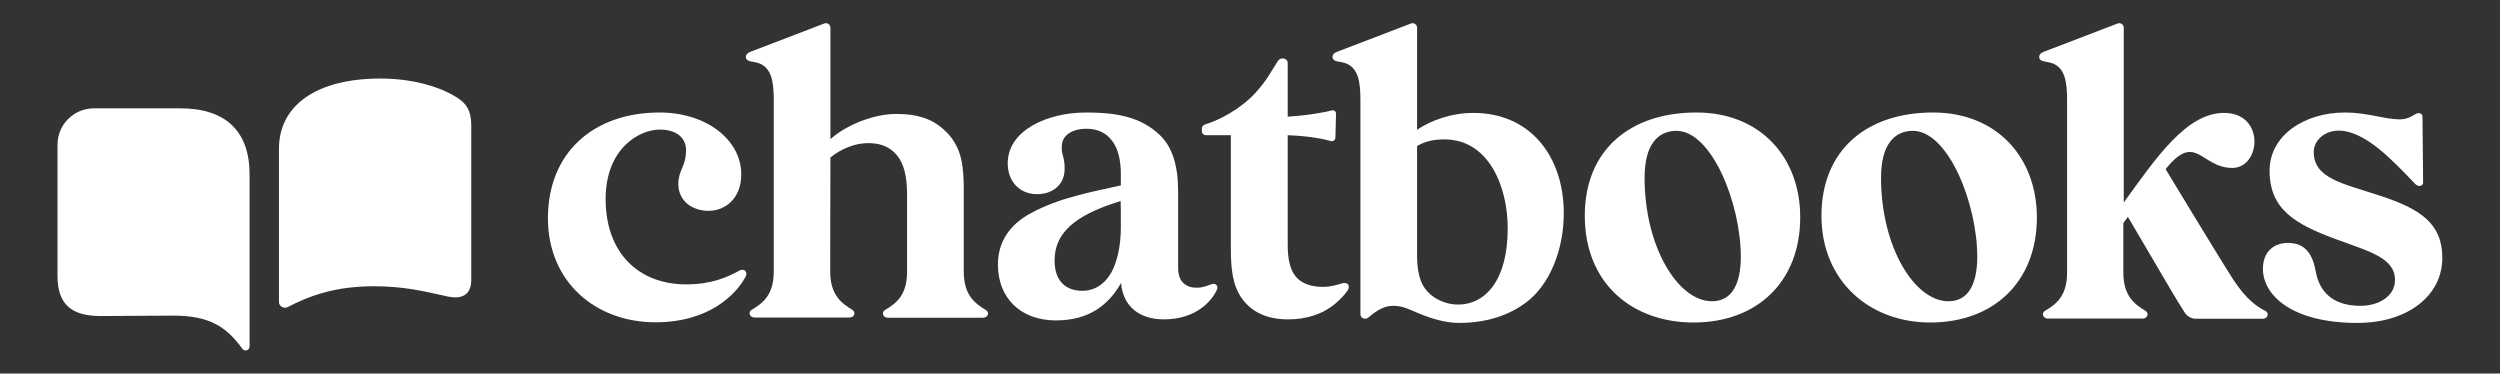
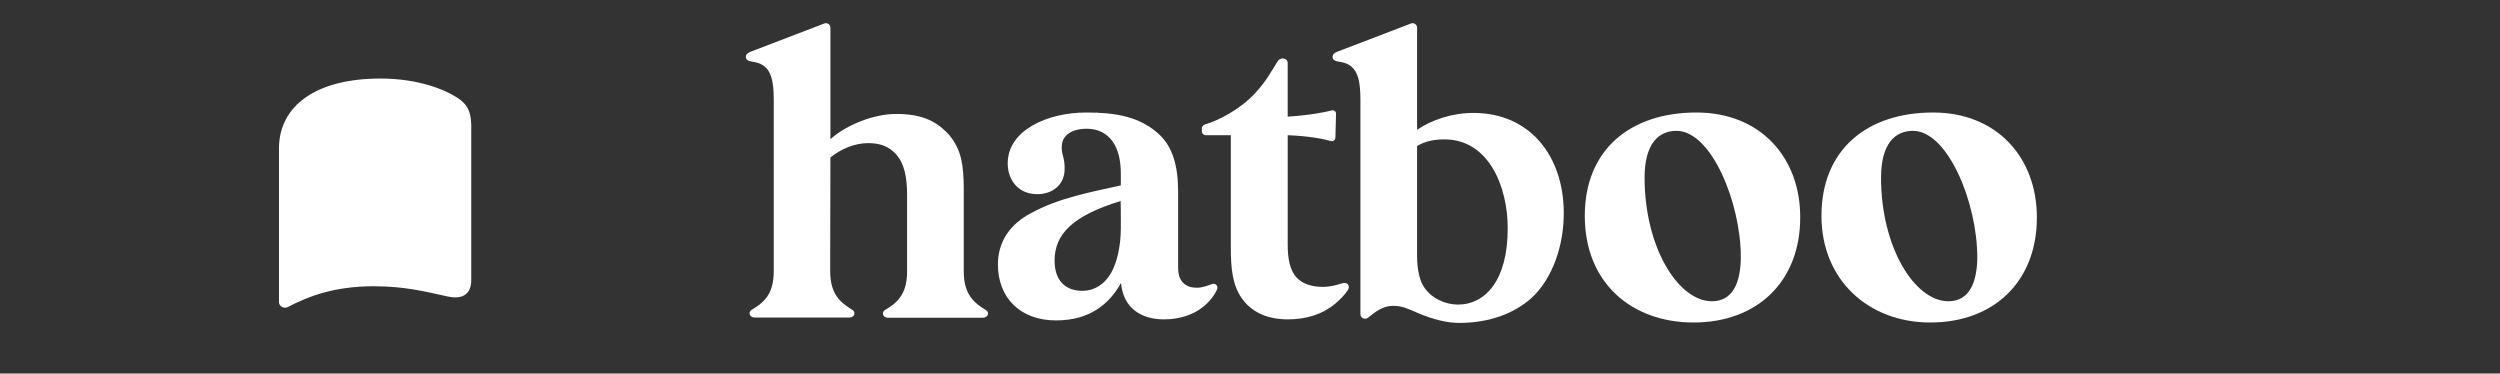
<svg xmlns="http://www.w3.org/2000/svg" id="Layer_1" height="179.3" viewBox="0 0 1200 179.3">
  <rect x="0" y="0" width="1200" height="179.3" fill="#333333" stroke="none" />
  <g>
-     <path d="M86.5,52H45.1c-9.7,0-17.5,7.8-17.5,17.5v62.9c0,13.6,6.6,19.3,20.7,19.3c11.6,0,21.7-0.2,35.1-0.2   c17.8,0,25.8,6,32.9,15.9c1.1,1.5,3.5,0.8,3.5-1.1v-4.4v-33.2V83.8C119.8,62.9,108.3,52,86.5,52z" fill="#FFFFFF" />
    <path d="M219.5,46.9c-6-3.9-18.7-9.2-36.9-9.2c-30.6,0-48.7,12.8-48.7,33.7v34.3v33.2v6.2c0,1.7,2.2,3.3,4.2,2.3   c10.3-5.4,22.8-10,41.3-10c14.5,0,24.1,2.4,35.4,4.9c6,1.3,11.4,0,11.4-8V59.9C226.1,52.9,223.8,49.7,219.5,46.9z" fill="#FFFFFF" />
-     <path d="M354.9,129.9c-5.8,3.1-13.2,6.6-25.5,6.6c-22.8,0-38.7-15-38.7-41c0-23.7,15.6-33.3,26.1-33.3   c8,0,12.5,4.1,12.5,9.8c0,8-3.7,9.6-3.7,16.3c0,8.2,6.7,12.9,14.5,12.9c7.9,0,15.7-5.8,15.7-17.5c0-16.9-17.2-29.7-39.1-29.7   c-32,0-53.7,19.4-53.7,50.8c0,30.2,22.6,49.9,51.6,49.9c26.2,0,39-13.8,43.3-21.9C359.1,130.6,357.2,128.6,354.9,129.9z" fill="#FFFFFF" />
    <path d="M473.2,148.8c-5.3-3.2-10.6-7.2-10.6-18.4V116c0,0,0,0,0,0V90.4c0-4.8-0.3-10.1-1.3-14.3   c-1.1-4.6-3.4-9.1-6.9-12.6c-5.7-5.7-12.4-8.8-24.3-8.8c-10.7,0-23.8,5.2-31.5,12.1V13.3c0-1.5-1.5-2.6-3-2   c0,0-33.8,12.9-35.5,13.6c-1.5,0.6-2.1,1.4-2.1,2.5c0,0.9,0.7,1.7,2,2c1.3,0.2,3.5,0.6,4.9,1.2c5.2,2.4,6.5,8,6.5,17.3v4.5   c0,0,0,0,0,0V116c0,0,0,0,0,0v14.3c0,11.3-5.2,15.2-10.6,18.4c-1.9,1.2-0.9,3.7,1.3,3.7h18.4h8.9h18.4c2.3,0,3.2-2.5,1.3-3.7   c-5.3-3.2-10.6-7.2-10.6-18.4v-9.7l0.1-45c5.2-4.3,12-6.9,18-6.9c4.9,0,9.9,1,13.9,5.8c3.4,4,4.9,10.2,4.9,18.9v33.7   c0,0.5,0,0.9,0,1.4v1.9c0,11.3-5.2,15.2-10.6,18.4c-1.9,1.2-0.9,3.7,1.3,3.7h18.4h8.9h18.4C474.2,152.5,475.2,150,473.2,148.8z    M398.7,72.5L398.7,72.5C398.7,72.4,398.7,72.4,398.7,72.5z" fill="#FFFFFF" />
    <path d="M581.9,136.3c-1.7,0.5-4.2,1.8-7.3,1.8c-2.2,0-3.7-0.3-5.2-1.2c-2.4-1.4-3.9-3.9-3.9-8.4V91.9   c0-12.3-2.7-21.2-8.7-27C547.4,55.8,535,54,521.4,54c-18.8,0-37.7,8.6-37.7,24.4c0,8.7,5.7,14.8,14.1,14.8   c7.5,0,12.9-4.5,13.2-11.4c0.3-6.5-1.8-7.4-1.3-12.3c0.4-4.4,4.6-7.7,11.9-7.7c5.8,0,9.7,2.4,12.3,5.9c2.8,3.8,4.1,9.1,4.1,15.8V89   c-14.3,3.2-29.6,5.9-43.1,13.3c-9.9,5.2-15.9,13.5-15.9,24.7c0,15.7,10.5,26.8,27.9,26.8c16,0,25.5-7.7,31.2-18   c1,11.9,9.5,17.5,20.5,17.5c15.9,0,23.3-9.2,25.6-14.4C584.8,137.4,583.7,135.9,581.9,136.3z M538,109.3c0,8.7-1.8,16.5-4.5,21.4   c-3.3,5.9-8.4,8.9-13.9,8.9c-8.3,0-13.4-5-13.4-14.5c0-13,9.1-21.7,31.7-28.6C538,97.4,538,100.4,538,109.3z" fill="#FFFFFF" />
    <path d="M644.2,136c-2.6,0.8-5.6,1.7-9.3,1.7c-5.1,0-10-1.4-12.9-4.9c-2.8-3.4-3.9-8.5-3.9-15.3V64.9   c10.6,0.4,17.6,1.9,20.7,2.8c1.1,0.3,2.2-0.5,2.2-1.7l0.3-11.5c0-1-1-1.8-2-1.5c-3.1,0.8-10.4,2.3-21.2,3l0-25.7   c0-2.5-3.5-3.1-4.8-0.9c-3.2,5-5.5,9.6-10.9,15.4c-7.2,7.7-17.2,12.9-23.9,14.9c-1,0.3-1.7,1.2-1.6,2.2V63c0,1.1,0.9,1.9,1.9,1.9   h12v53.8c0,10,0.7,17.9,5.2,24.4c4.4,6.3,11.7,10.2,22.2,10.2c8.8,0,16.6-2.4,22.8-7.6c2.3-2,4.6-4.3,6-6.5   C648.2,137.2,646.9,135.2,644.2,136z" fill="#FFFFFF" />
    <path d="M814.3,54c-31.6,0-53.6,17.7-53.6,49.6c0,32.5,22.8,51.2,52.2,51.2c30.6,0,51.2-19.7,51.2-50.4   C864.2,75.6,845,54,814.3,54z M821.7,144.6c-16.1,0-32.3-25.8-32.3-59.3c0-16.3,6.7-22.5,15.3-22.5c16.8,0,30.9,34.6,30.9,60.7   C835.5,135.6,831.8,144.6,821.7,144.6z" fill="#FFFFFF" />
    <path d="M927.9,54c-31.6,0-53.6,17.7-53.6,49.6c0,31,22.8,51.2,52.2,51.2c30.6,0,51.2-19.7,51.2-50.4   C977.7,75.6,958.5,54,927.9,54z M935.2,144.6c-16.1,0-32.3-25.8-32.3-59.3c0-16.3,6.7-22.5,15.3-22.5c16.8,0,30.9,34.6,30.9,60.7   C949,135.6,945.3,144.6,935.2,144.6z" fill="#FFFFFF" />
-     <path d="M1087.6,149.4c-4.5-2.4-9.3-5.6-15.5-15c-4.1-6.1-32.6-53.2-32.6-53.2c14.5-18.3,17.1-0.4,32.2-0.6   c13.5-0.2,15.7-26.4-4.2-26.4c-18.1,0-32.8,21.9-48.1,43V13.3c0-1.5-1.5-2.6-3-2c0,0-33.8,12.9-35.5,13.6c-1.5,0.6-2.1,1.4-2.1,2.5   c0,0.9,0.7,1.7,2,2c1.3,0.2,3.5,0.6,4.9,1.2c5.2,2.4,6.5,8,6.5,17.3v79.6c0,0.3,0,0.7,0,1v2.3c0,11.3-5.2,15.2-10.6,18.4   c-1.9,1.2-0.9,3.7,1.3,3.7h18.3h9h18.3c2.3,0,3.2-2.5,1.3-3.7c-5.3-3.2-10.6-7.2-10.6-18.4v-3.2c0,0,0,0,0,0v-20.5l2.2-3l20.8,35.4   c1.9,3.3,4.7,7.7,6.5,10.6c1.2,1.8,3.2,2.9,5.3,2.9h32.5C1088.6,152.7,1089.2,150.3,1087.6,149.4z" fill="#FFFFFF" />
-     <path d="M1142.3,93.9c-17.6-5.8-31.7-8.2-31.7-20.9c0-5.6,5.1-10.3,12-10.3c12.6,0,26.1,14.5,36.6,25.5   c1.8,1.9,3.9,1,3.9-0.6l-0.3-31.3c0-1.1-0.5-2-1.9-2c-1.9,0-3.8,3-9.1,3c-7,0-15.6-3.3-26.1-3.3c-19.9,0-36.3,11.2-36.3,27.9   c0,18.6,12.2,25.7,32.1,33c16.1,5.9,28.1,9,28.1,19.5c0,7.8-7.8,12.4-16.6,12.4c-13.6,0-19.7-7.1-21.4-16.3   c-1.4-7.8-4.6-13.9-13.3-13.9c-7.3,0-12.1,4.6-12.1,12.5c0,12.5,13.8,25.9,45.3,25.9c24.7,0,40.8-13.5,40.8-31.1   C1172.4,107.2,1161.6,100.2,1142.3,93.9z" fill="#FFFFFF" />
    <path d="M707.2,54.2c-10.1,0-20,3.3-27,8.1v-49c0-1.5-1.5-2.6-3-2c0,0-33.8,12.9-35.5,13.6c-1.5,0.6-2.1,1.4-2.1,2.5   c0,0.9,0.7,1.7,2,2c1.3,0.2,3.5,0.6,4.9,1.2c5.2,2.4,6.5,8,6.5,17.3l0,102.9c0,1.9,2.2,2.9,3.8,1.6c2.9-2.4,6.9-5.6,11.7-5.6   c4.9,0,7.2,1.4,12.2,3.5c7.1,3,13.8,4.7,19.6,4.7c15.1,0,26.6-4.8,34.4-11.6c10.5-9.3,16.1-25.8,15.9-41.7   C750.4,75.1,734.6,54.2,707.2,54.2z M699.8,146.2c-5.8,0-12.7-2.8-16.4-8.6c-2-3.1-3.2-8.3-3.2-14.7V70.1c3.6-2.2,7.9-3.2,13.1-3.2   c21.6,0,30.4,23.2,30.4,42.5C723.8,134.6,712.9,146.2,699.8,146.2z" fill="#FFFFFF" />
  </g>
</svg>